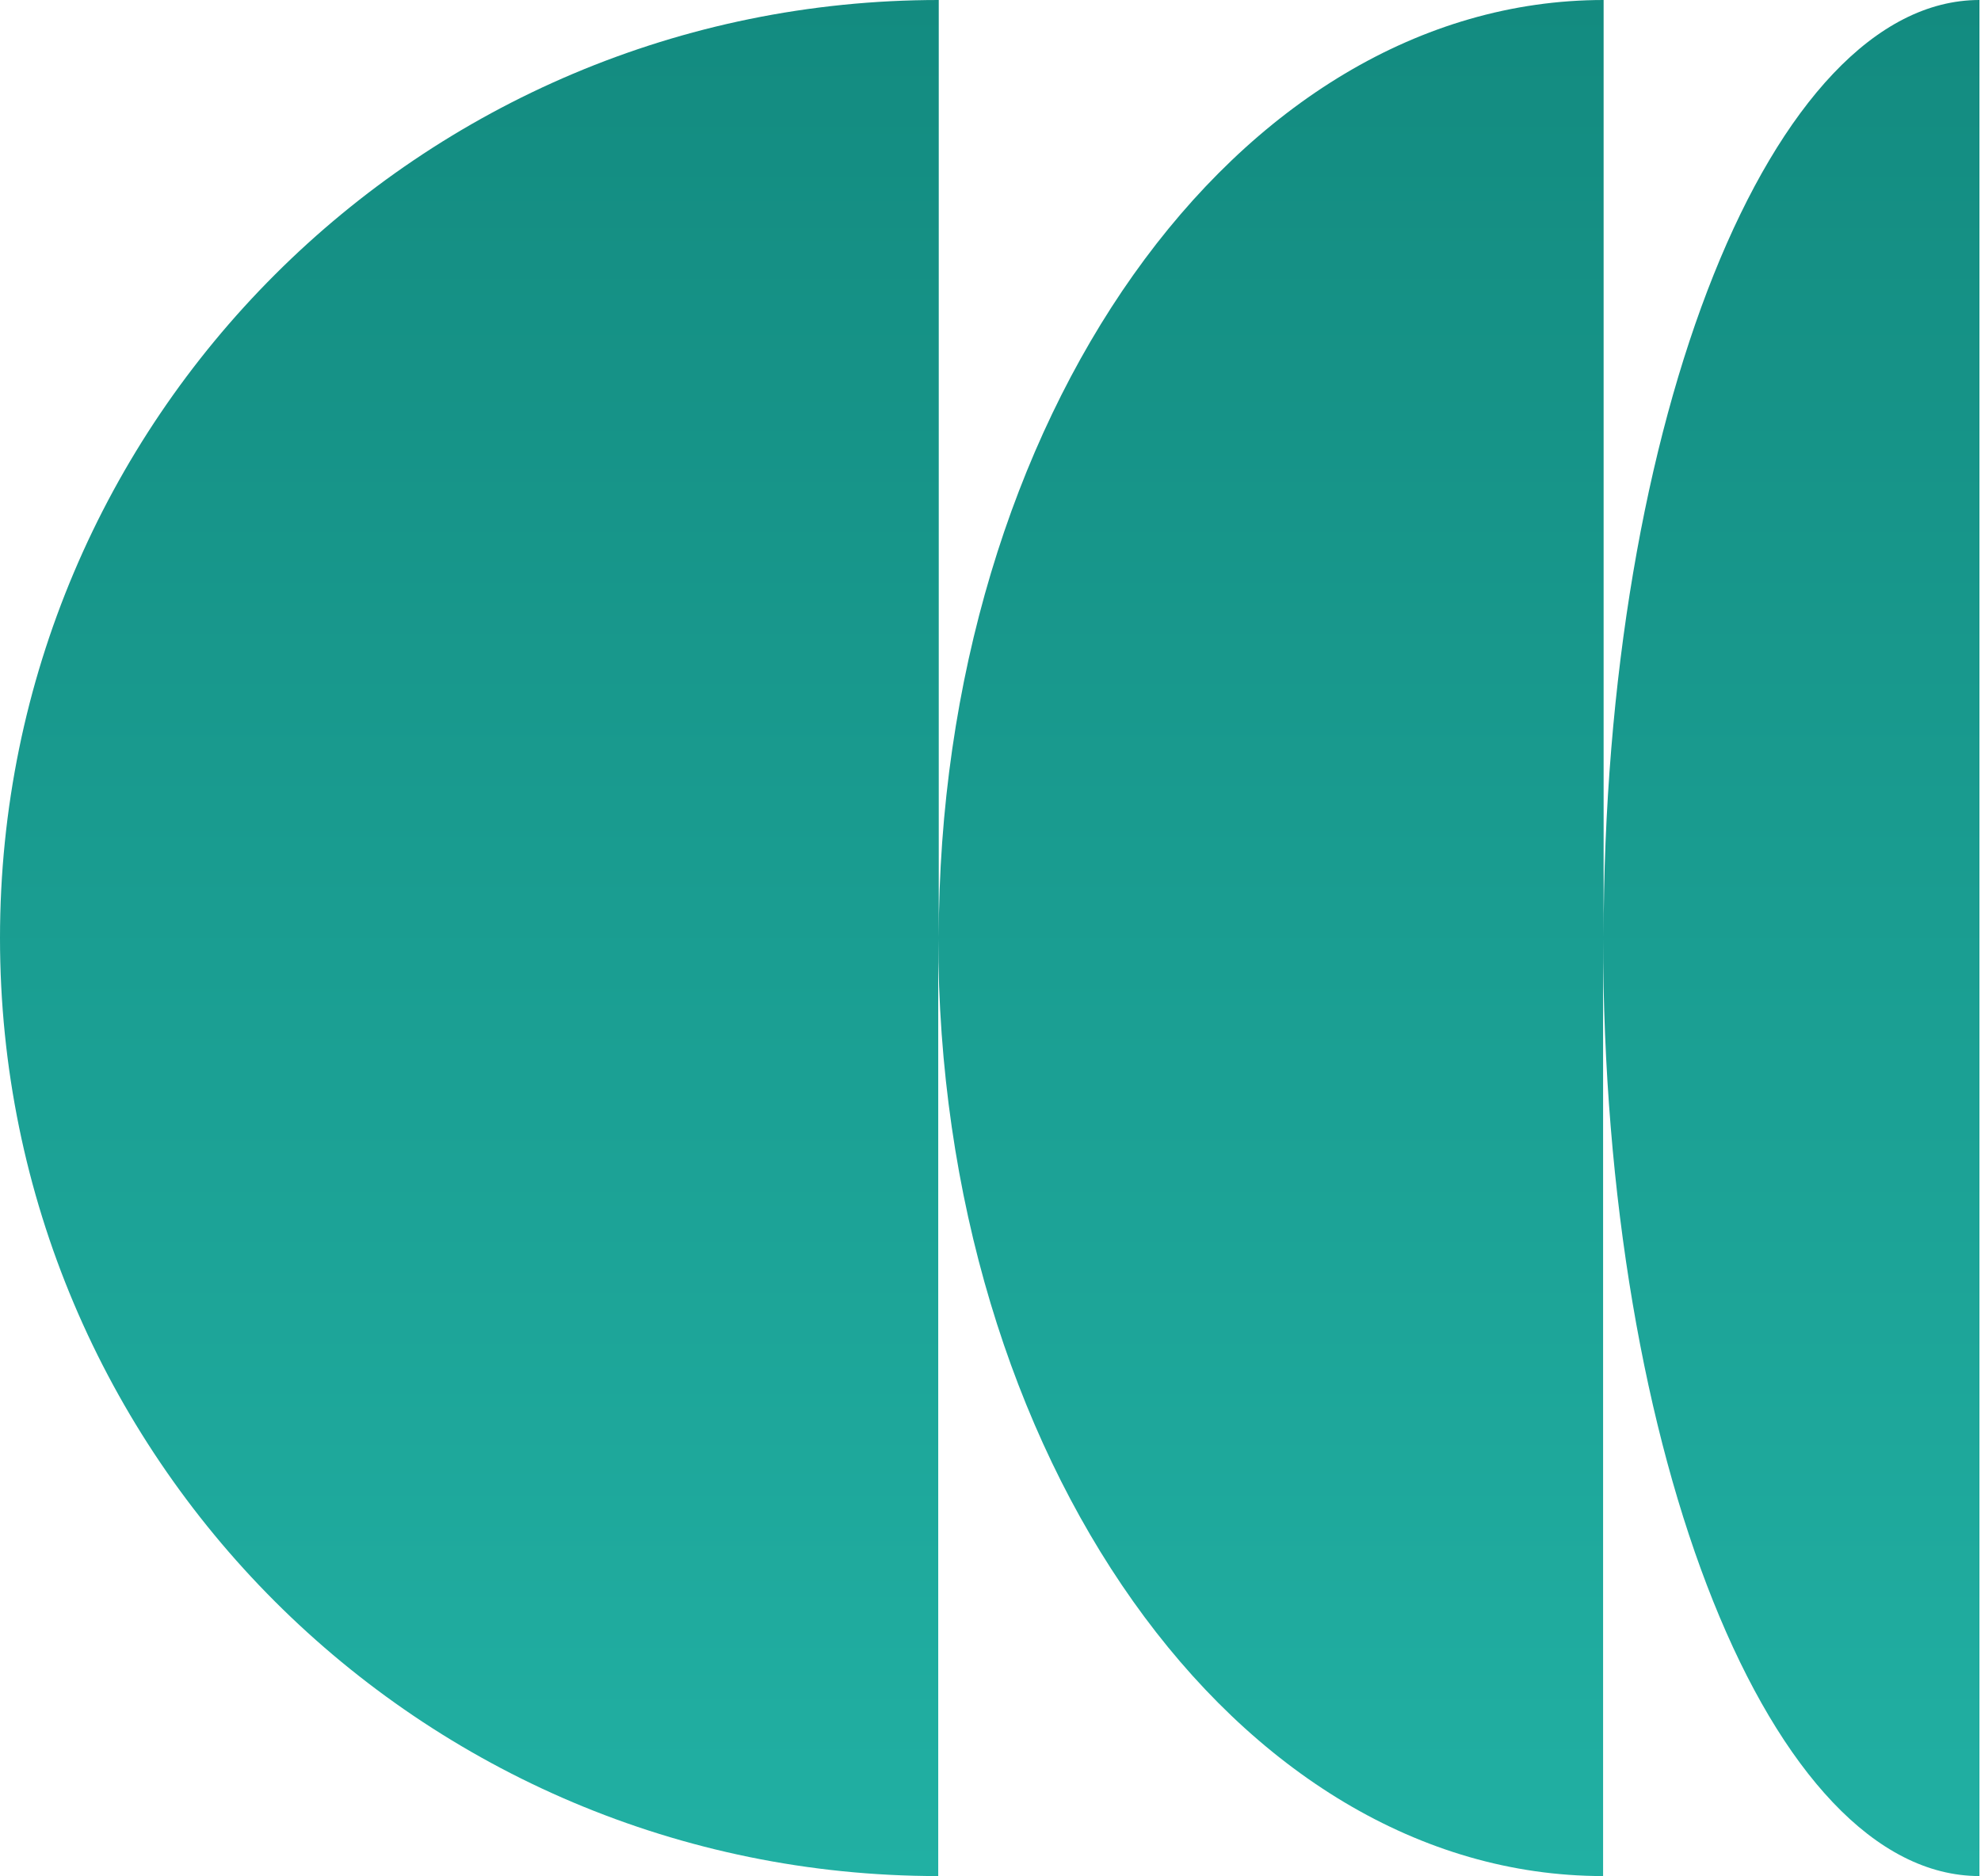
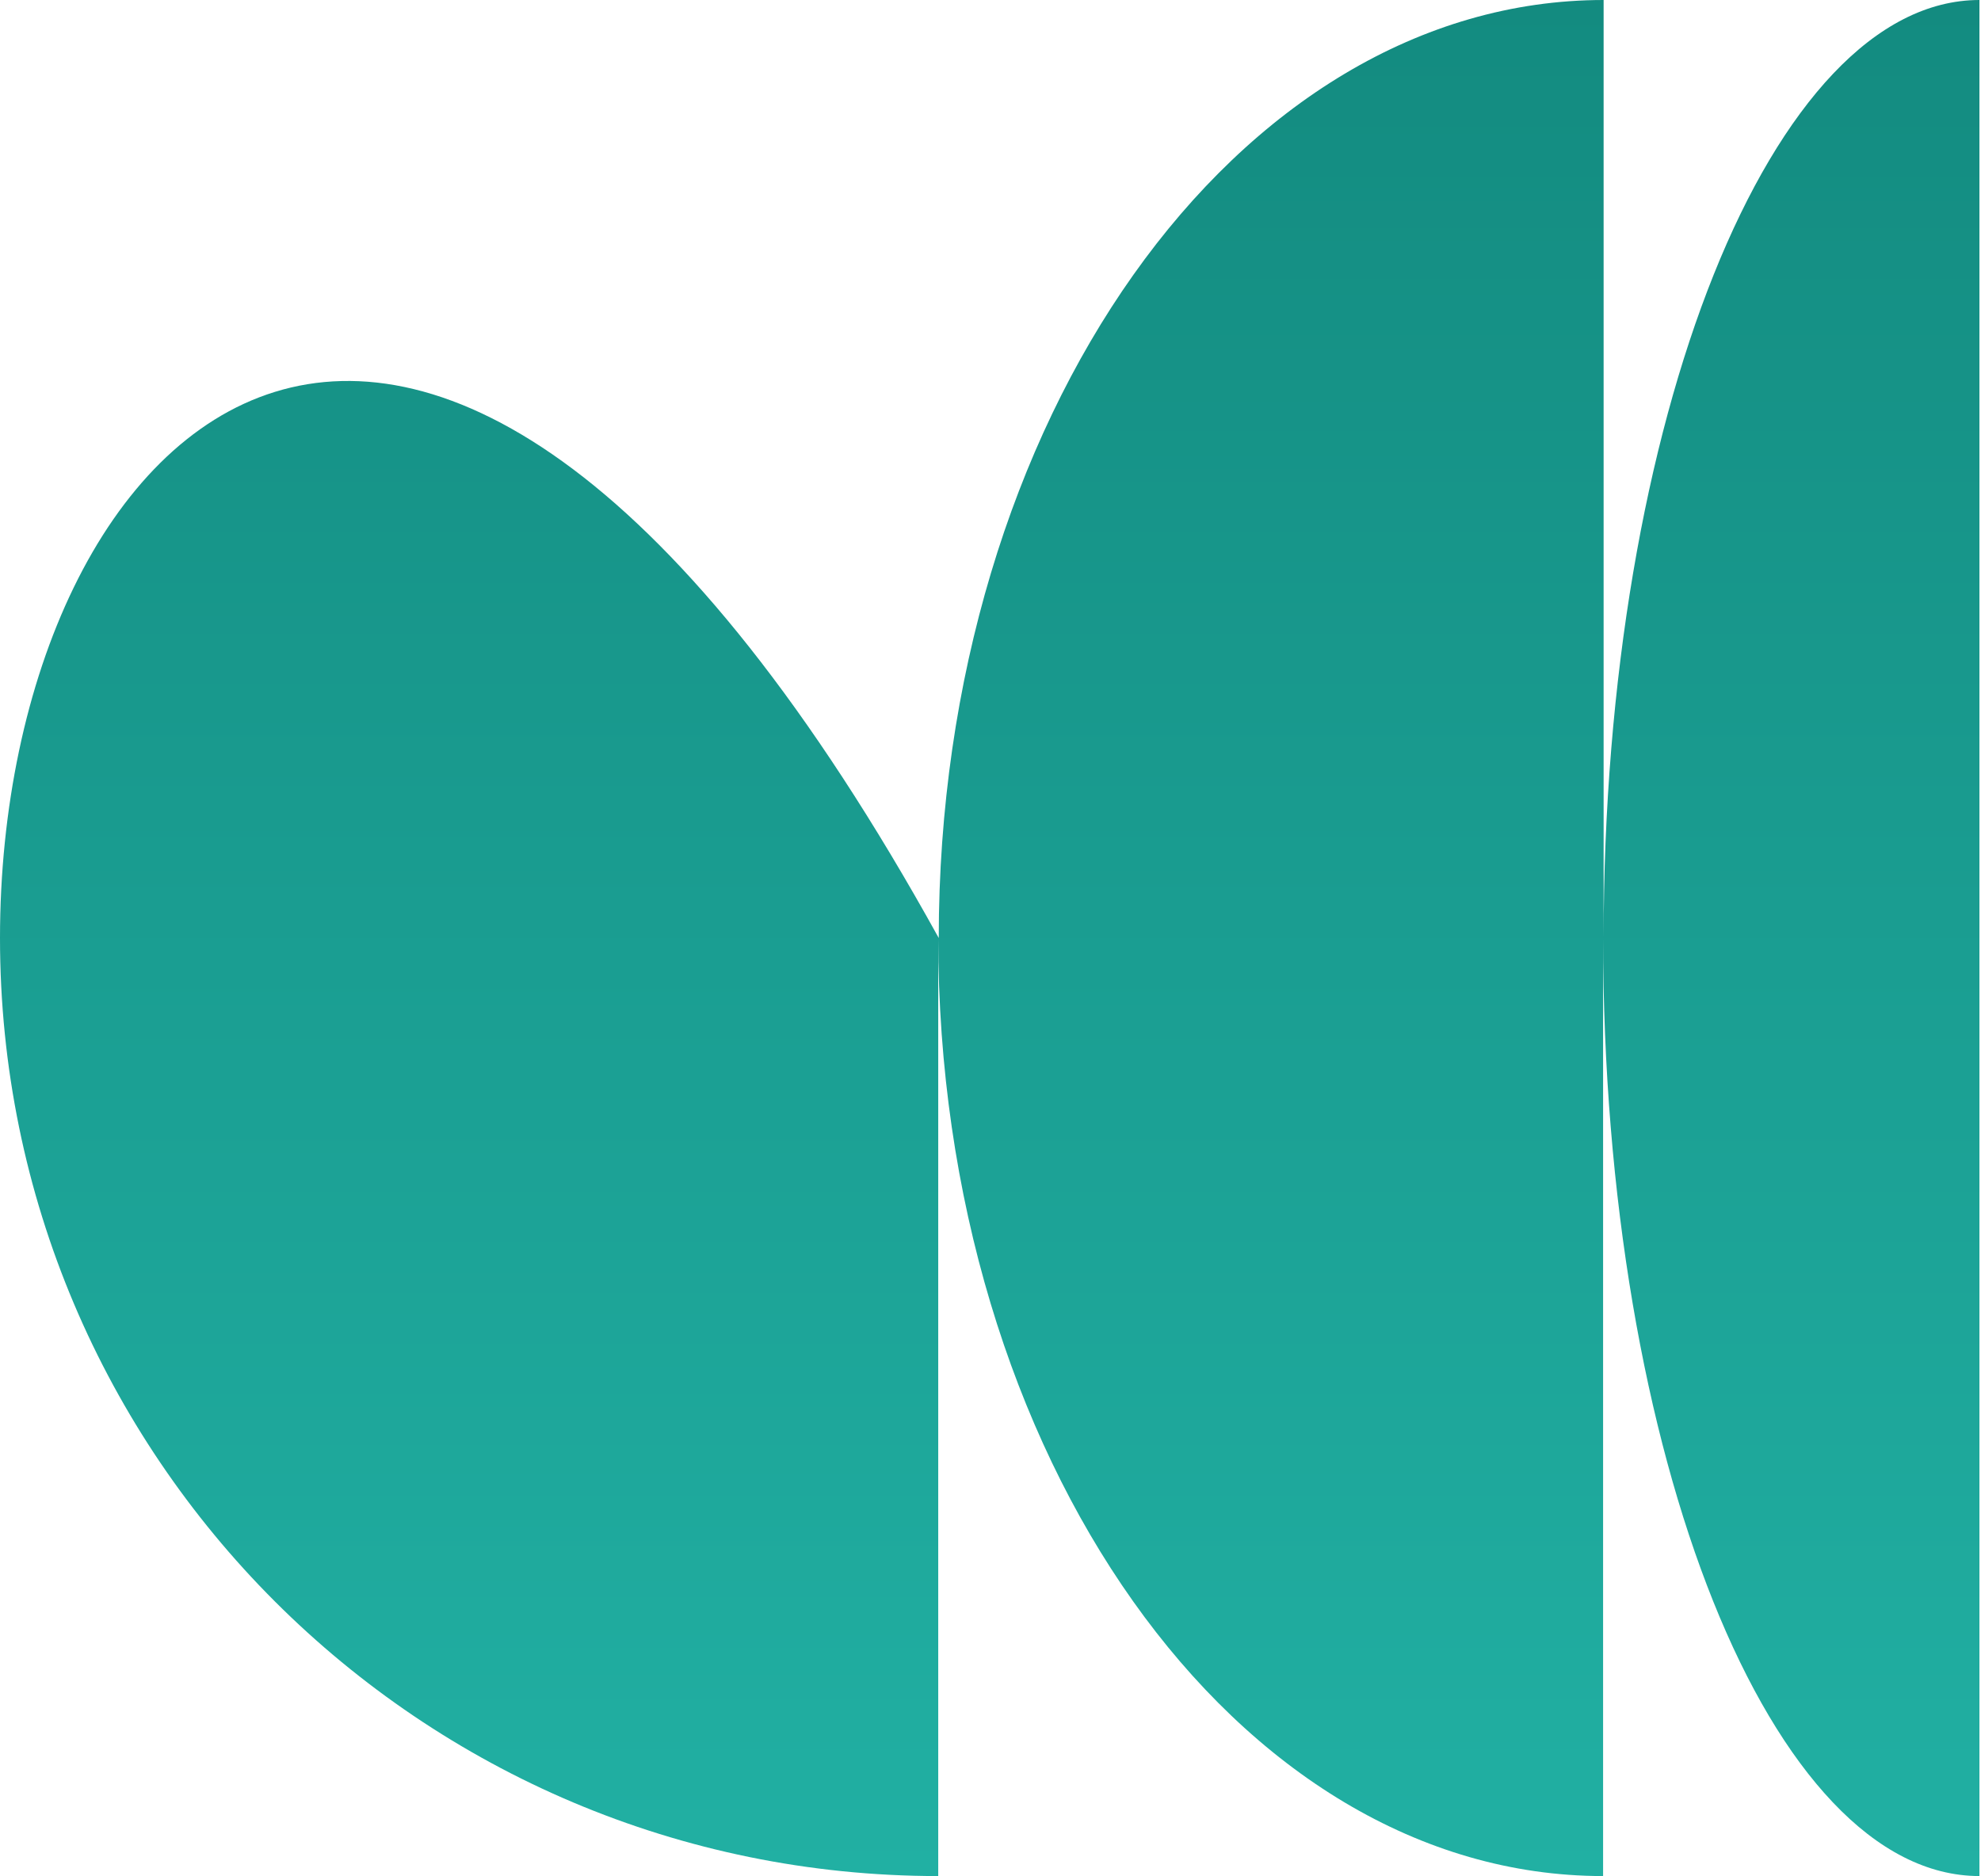
<svg xmlns="http://www.w3.org/2000/svg" width="379" height="359" viewBox="0 0 379 359" fill="none">
-   <path d="M306.8 179.5V0C236.5 0 179.6 80.4 179.6 179.5V0C80.4 0 0 80.3 0 179.5C0 278.7 80.4 359 179.5 359V179.5C179.5 278.6 236.5 359 306.7 359V179.5C306.7 278.7 338.9 359 378.7 359V0C339 0 306.8 80.3 306.8 179.5Z" fill="url(#paint0_linear_444_58)" />
+   <path d="M306.8 179.5V0C236.5 0 179.6 80.4 179.6 179.5C80.4 0 0 80.3 0 179.5C0 278.7 80.4 359 179.5 359V179.5C179.5 278.6 236.5 359 306.7 359V179.5C306.7 278.7 338.9 359 378.7 359V0C339 0 306.8 80.3 306.8 179.5Z" fill="url(#paint0_linear_444_58)" />
  <defs>
    <linearGradient id="paint0_linear_444_58" x1="189.35" y1="0" x2="189.35" y2="359" gradientUnits="userSpaceOnUse">
      <stop stop-color="#138B80" />
      <stop offset="1" stop-color="#21B0A3" />
    </linearGradient>
  </defs>
</svg>